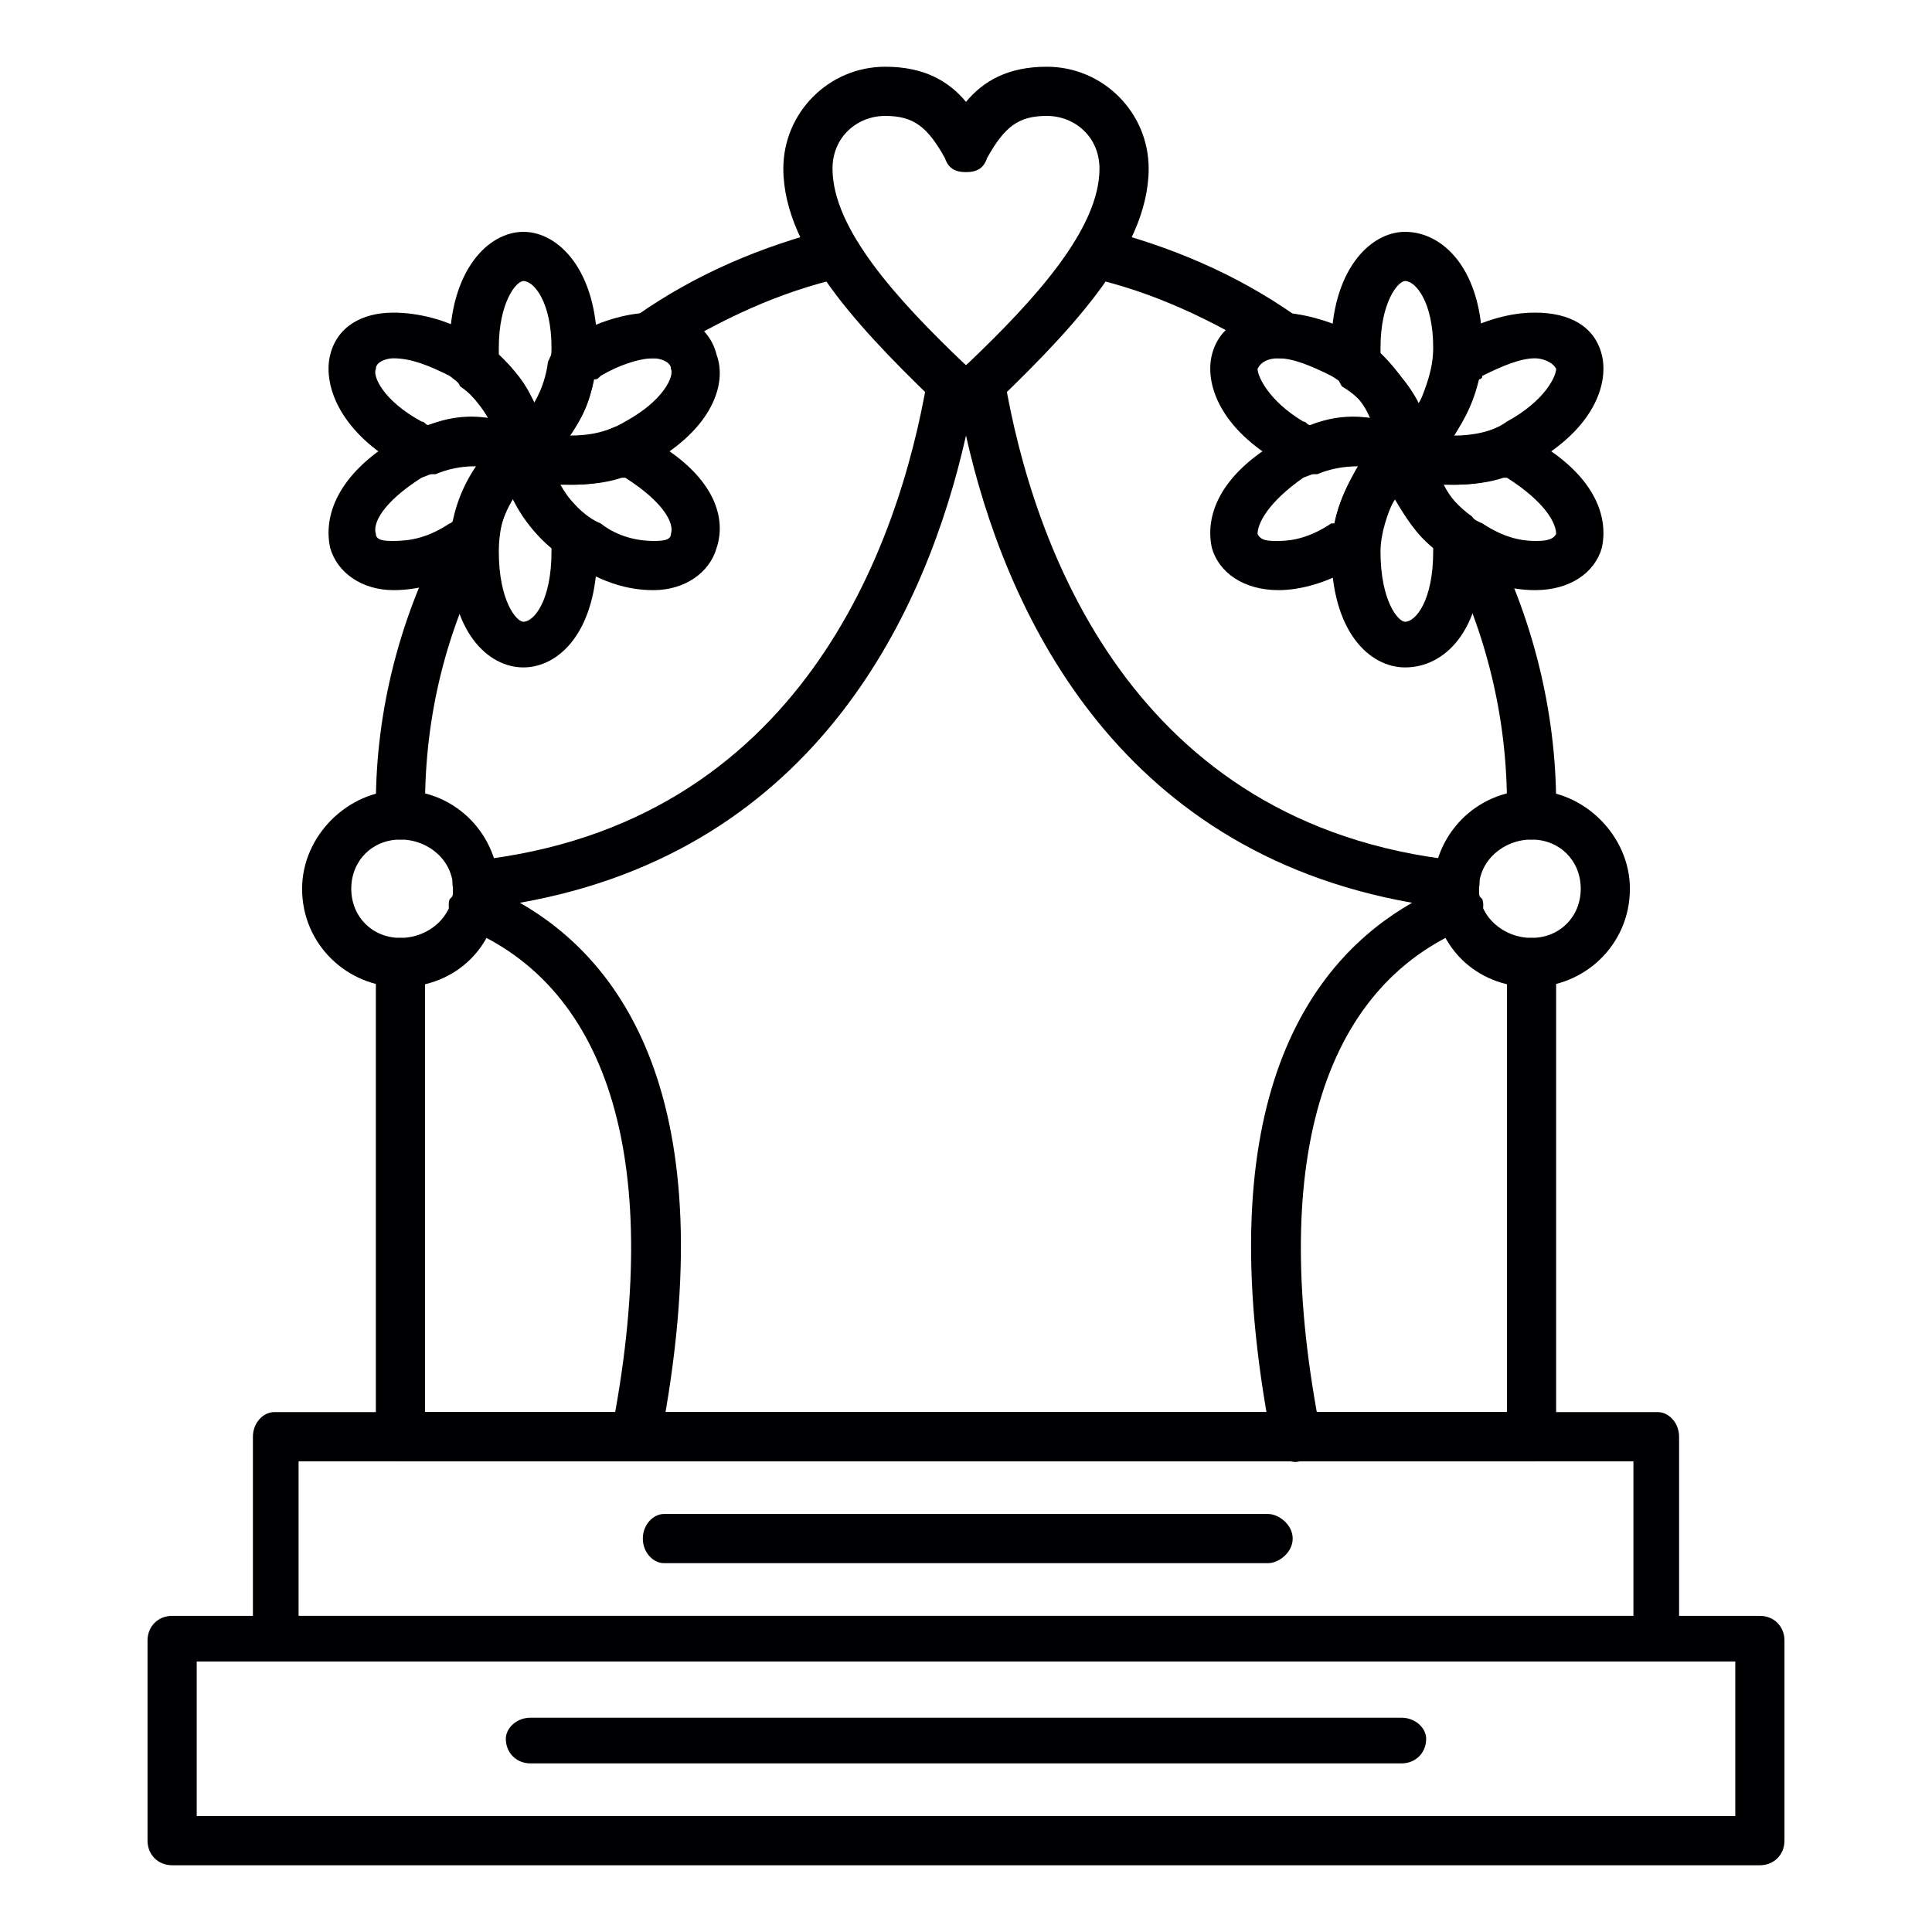
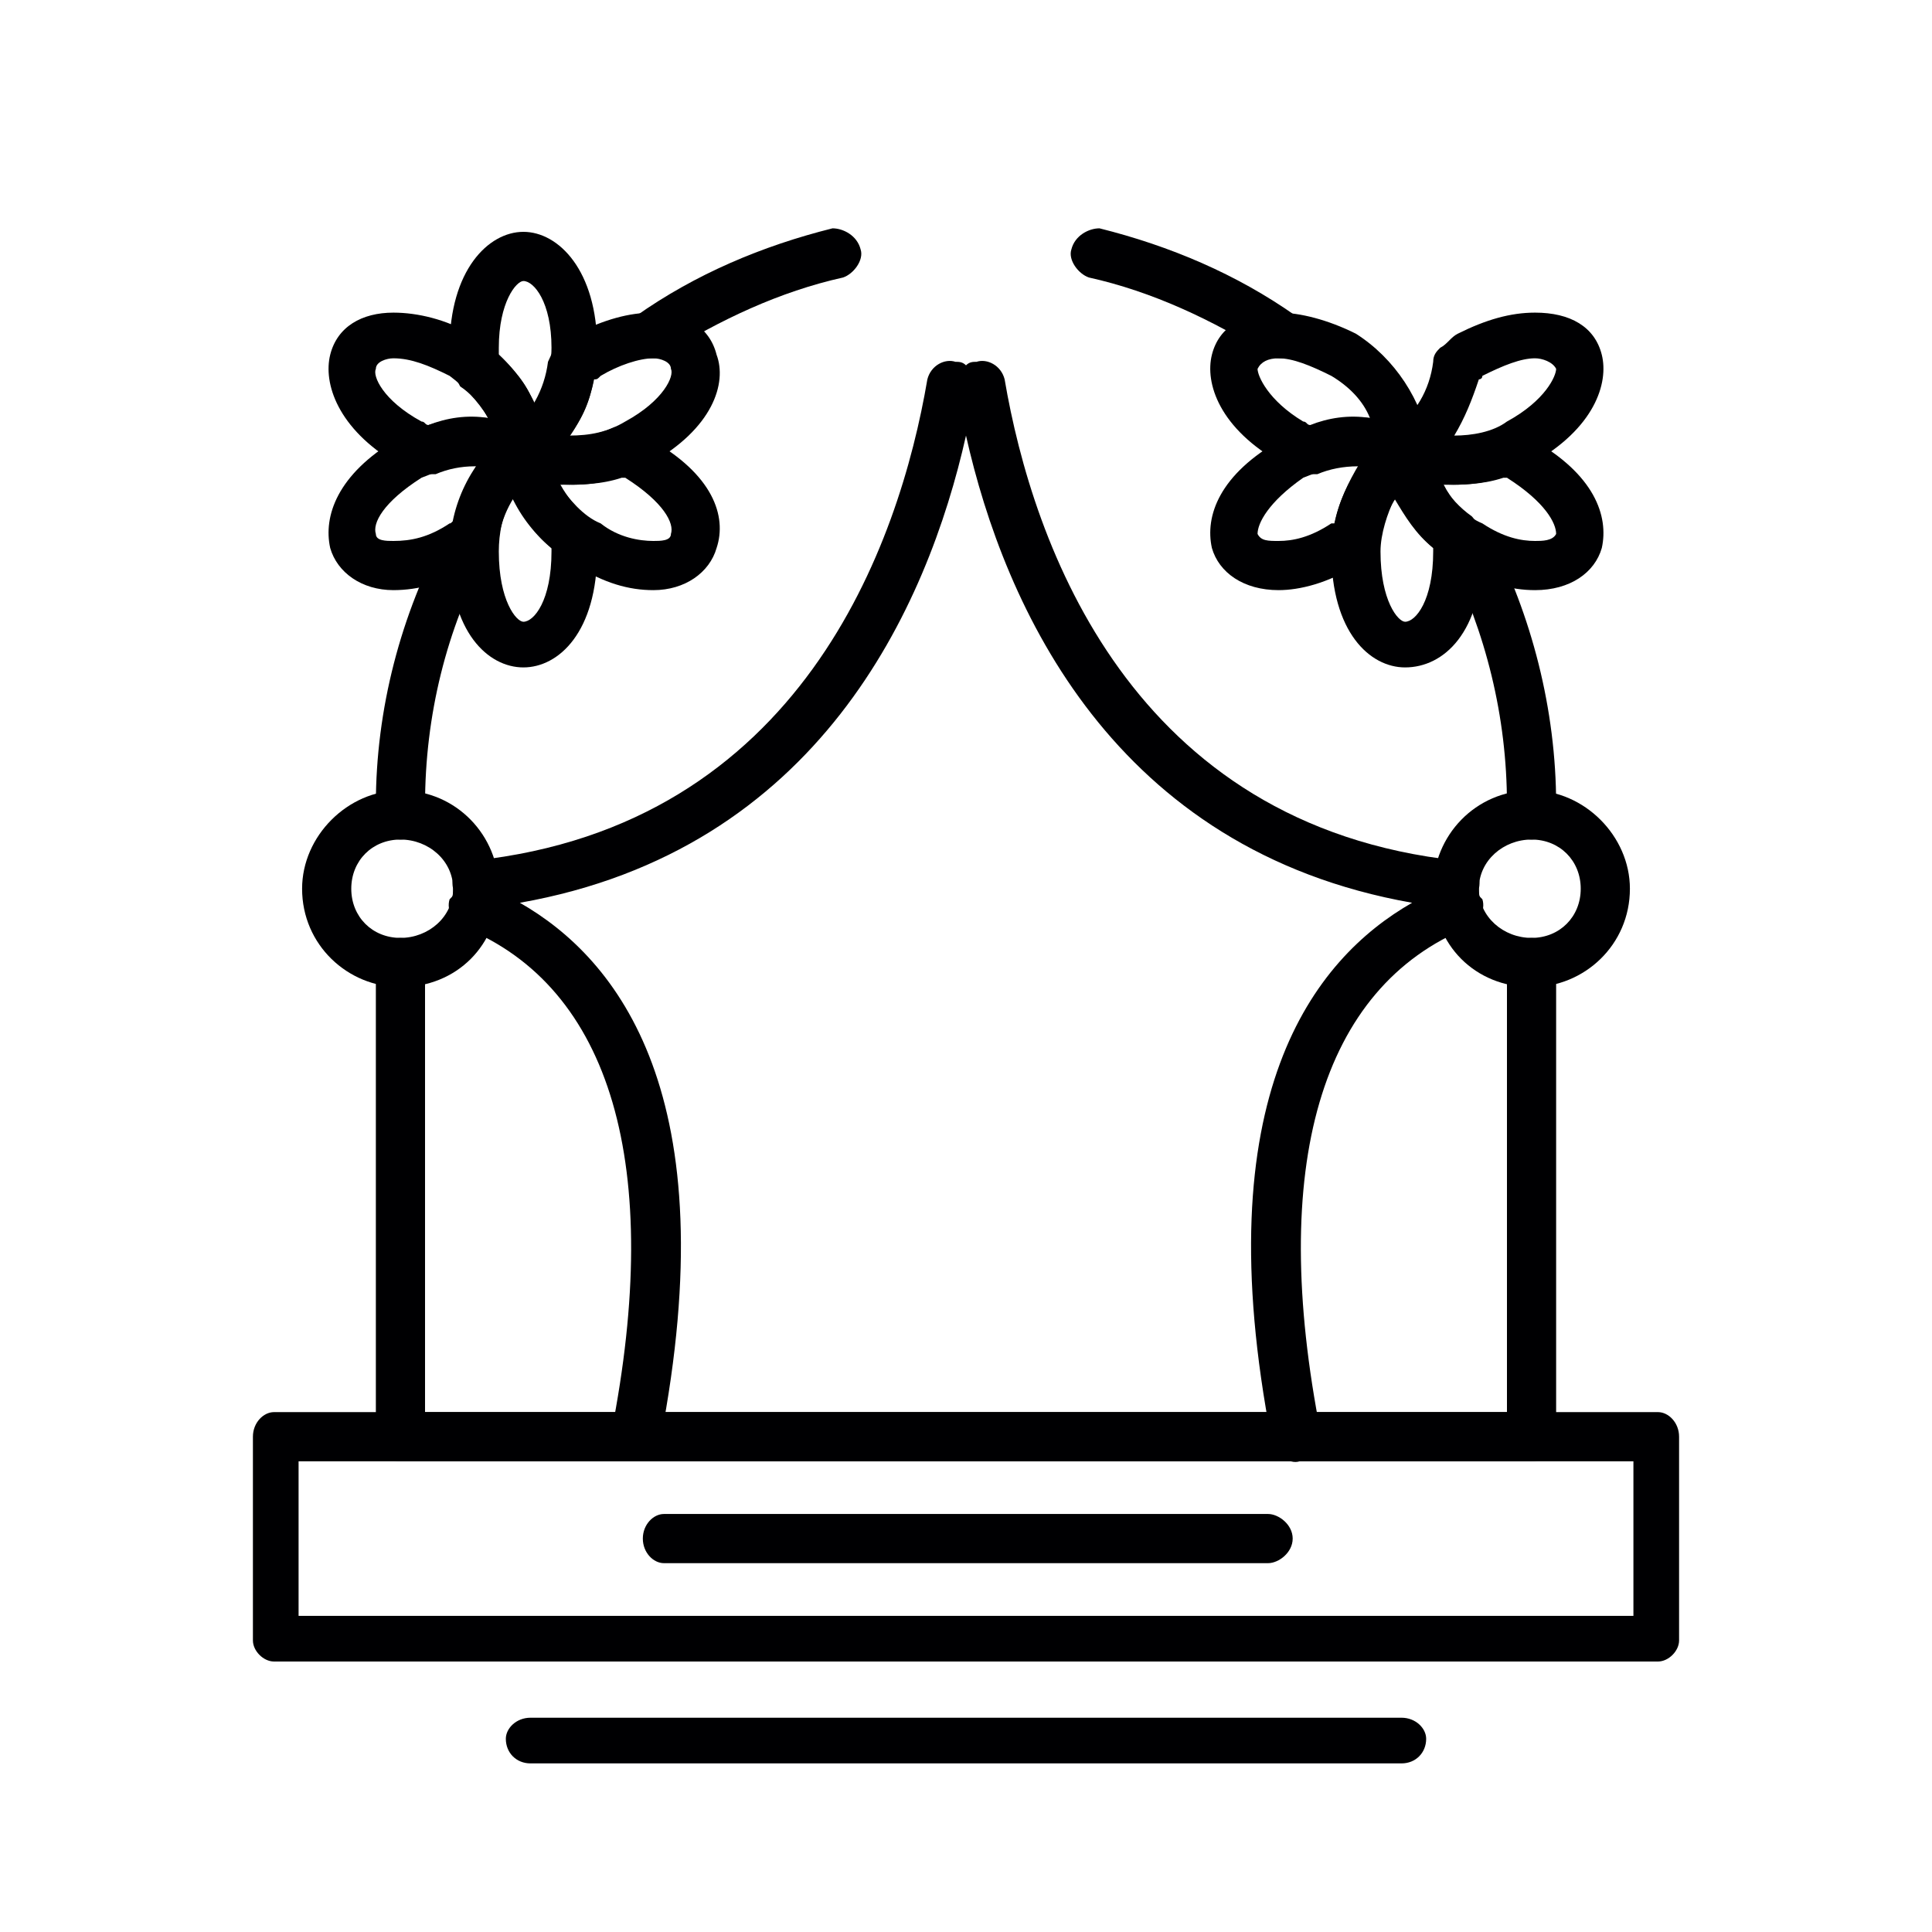
<svg xmlns="http://www.w3.org/2000/svg" xml:space="preserve" width="550px" height="550px" version="1.1" style="shape-rendering:geometricPrecision; text-rendering:geometricPrecision; image-rendering:optimizeQuality; fill-rule:evenodd; clip-rule:evenodd" viewBox="0 0 550 550">
  <defs>
    <style type="text/css">
   
    .fil0 {fill:#000002}
   
  </style>
  </defs>
  <g id="Layer_x0020_1">
    <g id="_547897944">
      <g>
        <g>
          <path class="fil0" d="M436 416l-322 0c-4,0 -7,-3 -7,-7l0 -135c0,-4 3,-7 7,-7 4,0 7,3 7,7l0 128 308 0 0 -128c0,-4 3,-7 7,-7 4,0 7,3 7,7l0 135c0,4 -3,7 -7,7zm0 -177c-4,0 -7,-3 -7,-7l0 -3c0,-25 -6,-49 -17,-71 -2,-3 -1,-8 3,-9 3,-2 7,-1 9,3 12,23 19,50 19,77l0 3c0,4 -3,7 -7,7zm-322 0c-4,0 -7,-3 -7,-7l0 -3c0,-27 7,-54 20,-78 1,-3 5,-5 9,-3 3,2 4,6 3,9 -12,22 -18,47 -18,72l0 3c0,4 -3,7 -7,7zm251 -137c-1,0 -3,0 -4,-1 -16,-10 -33,-18 -51,-22 -3,-1 -6,-5 -5,-8 1,-4 5,-6 8,-6 20,5 39,13 56,25 3,2 4,6 1,9 -1,2 -3,3 -5,3zm-180 0c-2,0 -4,-1 -5,-3 -3,-3 -2,-7 1,-9 17,-12 36,-20 56,-25 3,0 7,2 8,6 1,3 -2,7 -5,8 -18,4 -35,12 -51,22 -1,1 -2,1 -4,1z" />
        </g>
        <g>
          <path class="fil0" d="M181 416c0,0 -1,0 -1,0 -4,-1 -6,-4 -6,-8 15,-76 0,-127 -42,-144 -3,-1 -5,-5 -4,-8 1,-1 1,-1 1,-2 0,0 0,-1 0,-1 -1,-4 2,-7 6,-8 93,-10 121,-90 129,-137 1,-4 5,-6 8,-5 1,0 2,0 3,1 1,-1 2,-1 3,-1 3,-1 7,1 8,5 8,47 36,127 129,137 4,1 7,4 6,8 0,0 0,1 0,1 0,1 0,1 1,2 1,3 -1,7 -4,8 -42,17 -57,68 -42,144 0,4 -2,7 -6,8 -3,1 -7,-2 -8,-6 -19,-98 12,-137 40,-153 -85,-15 -116,-84 -127,-133 -11,49 -42,118 -127,133 28,16 59,55 40,153 -1,4 -4,6 -7,6z" />
        </g>
        <g>
          <path class="fil0" d="M472 473l-394 0c-3,0 -6,-3 -6,-6l0 -58c0,-4 3,-7 6,-7l394 0c3,0 6,3 6,7l0 58c0,3 -3,6 -6,6zm-387 -13l380 0 0 -44 -380 0 0 44z" />
        </g>
        <g>
-           <path class="fil0" d="M501 531l-452 0c-4,0 -7,-3 -7,-7l0 -57c0,-4 3,-7 7,-7l452 0c4,0 7,3 7,7l0 57c0,4 -3,7 -7,7zm-445 -14l438 0 0 -44 -438 0 0 44z" />
-         </g>
+           </g>
        <g>
-           <path class="fil0" d="M400 135c0,0 -1,0 -2,0 -2,-1 -4,-3 -4,-6 -1,-8 -5,-15 -12,-19 -1,-2 -2,-3 -2,-5 -1,-2 -1,-4 -1,-6 0,-22 11,-33 21,-33 11,0 22,11 22,33 0,14 -7,26 -17,35 -2,1 -3,1 -5,1zm-7 -34c4,4 8,8 11,14 2,-5 4,-10 4,-16 0,-13 -5,-19 -8,-19 -2,0 -7,6 -7,19 0,1 0,1 0,2z" />
-         </g>
+           </g>
        <g>
          <path class="fil0" d="M414 138l0 0c-5,0 -11,-1 -16,-3 -2,-1 -4,-3 -4,-6 -1,-2 0,-5 2,-6 7,-5 11,-12 12,-20 0,-2 1,-3 2,-4 2,-1 3,-3 5,-4 8,-4 15,-6 22,-6 10,0 17,4 19,12 2,8 -2,21 -20,31 -6,4 -14,6 -22,6zm0 -14c5,0 11,-1 15,-4 11,-6 14,-13 14,-15 -1,-2 -4,-3 -6,-3 -4,0 -9,2 -15,5 0,1 -1,1 -1,1 -2,6 -4,11 -7,16z" />
        </g>
        <g>
          <path class="fil0" d="M437 168c-7,0 -14,-2 -22,-7 -12,-7 -19,-18 -21,-32 -1,-2 0,-5 2,-6 2,-2 5,-2 7,-1 7,3 16,3 23,0 1,-1 3,-1 5,0 2,1 4,2 5,3 18,10 22,22 20,31 -2,7 -9,12 -19,12zm-26 -30c2,4 6,9 11,11 6,4 11,5 15,5 2,0 5,0 6,-2 0,-3 -3,-9 -14,-16 0,0 0,0 -1,0 -6,2 -12,2 -17,2z" />
        </g>
        <g>
          <path class="fil0" d="M400 190c-10,0 -21,-10 -21,-33 0,-13 7,-26 17,-34 2,-2 5,-2 7,-1 2,1 4,3 4,5 1,8 5,15 12,20 1,1 2,3 2,5 0,2 1,4 1,5 0,23 -11,33 -22,33zm-3 -48c-2,4 -4,10 -4,15 0,14 5,20 7,20 3,0 8,-6 8,-20 0,0 0,-1 0,-1 -5,-4 -8,-9 -11,-14z" />
        </g>
        <g>
          <path class="fil0" d="M364 168l0 0c-10,0 -17,-5 -19,-12 -2,-9 2,-21 20,-31 11,-7 26,-8 38,-3 2,1 4,3 4,5 1,3 0,5 -2,7 -7,5 -11,12 -12,19 0,2 -1,4 -2,5 -2,1 -4,2 -5,3 -8,5 -16,7 -22,7zm22 -36c-5,0 -10,2 -15,4 -10,7 -13,13 -13,16 1,2 3,2 6,2 4,0 9,-1 15,-5 0,0 1,0 1,0 1,-6 4,-12 7,-17 0,0 0,0 -1,0z" />
        </g>
        <g>
          <path class="fil0" d="M373 135c-1,0 -2,0 -3,0 -2,-1 -4,-2 -5,-3 -18,-10 -22,-23 -20,-31 2,-8 9,-12 19,-12 6,0 14,2 22,6 11,7 19,19 21,32 1,3 0,5 -2,7 -2,1 -5,2 -7,1 -7,-3 -16,-3 -23,0 -1,0 -2,0 -2,0zm-9 -33c-3,0 -5,1 -6,3 0,2 3,9 13,15 1,0 1,1 2,1 5,-2 11,-3 17,-2 -2,-5 -6,-9 -11,-12 -6,-3 -11,-5 -15,-5z" />
        </g>
        <g>
          <path class="fil0" d="M149 135c-1,0 -2,0 -2,0 -3,-1 -4,-3 -5,-6 -1,-8 -5,-15 -11,-19 -1,-2 -2,-3 -3,-5 0,-2 0,-4 0,-6 0,-22 11,-33 21,-33 10,0 21,11 21,33 0,14 -6,26 -17,35 -1,1 -2,1 -4,1zm-7 -34c4,4 8,8 10,14 3,-5 5,-10 5,-16 0,-13 -5,-19 -8,-19 -2,0 -7,6 -7,19 0,1 0,1 0,2z" />
        </g>
        <g>
          <path class="fil0" d="M163 138l0 0c-6,0 -11,-1 -16,-3 -3,-1 -4,-3 -5,-6 0,-2 1,-5 3,-6 6,-5 10,-12 11,-20 1,-2 1,-3 3,-4 1,-1 3,-3 5,-4 8,-4 15,-6 22,-6 9,0 16,4 18,12 3,8 -1,21 -19,31 -7,4 -14,6 -22,6zm-1 -14c6,0 11,-1 16,-4 11,-6 14,-13 13,-15 0,-2 -3,-3 -5,-3 -4,0 -10,2 -15,5 -1,1 -1,1 -2,1 -1,6 -3,11 -7,16z" />
        </g>
        <g>
          <path class="fil0" d="M186 168c-7,0 -14,-2 -22,-7 -12,-7 -20,-18 -22,-32 0,-2 1,-5 3,-6 2,-2 4,-2 7,-1 7,3 15,3 22,0 2,-1 4,-1 6,0 1,1 3,2 5,3 18,10 22,22 19,31 -2,7 -9,12 -18,12zm-27 -30c3,4 7,9 12,11 5,4 11,5 15,5 2,0 5,0 5,-2 1,-3 -2,-9 -13,-16 0,0 -1,0 -1,0 -6,2 -12,2 -18,2z" />
        </g>
        <g>
          <path class="fil0" d="M149 190c-10,0 -21,-10 -21,-33 0,-13 6,-26 17,-34 2,-2 4,-2 7,-1 2,1 4,3 4,5 1,8 5,15 11,20 2,1 3,3 3,5 0,1 0,3 0,5 0,23 -11,33 -21,33zm-3 -48c-3,4 -4,10 -4,15 0,14 5,20 7,20 3,0 8,-6 8,-20 0,0 0,-1 0,-1 -5,-4 -8,-9 -11,-14z" />
        </g>
        <g>
          <path class="fil0" d="M112 168l0 0c-9,0 -16,-5 -18,-12 -2,-9 2,-21 19,-31 12,-7 26,-8 39,-3 2,1 4,3 4,5 0,3 -1,5 -3,7 -6,5 -10,12 -11,19 0,2 -1,4 -3,5 -1,1 -3,2 -5,3 -7,5 -15,7 -22,7zm23 -36c-5,0 -10,2 -15,4 -11,7 -14,13 -13,16 0,2 3,2 5,2 5,0 10,-1 16,-5 0,0 0,0 1,0 1,-6 4,-12 7,-17 0,0 -1,0 -1,0z" />
        </g>
        <g>
          <path class="fil0" d="M121 135c-1,0 -2,0 -2,0 -2,-1 -4,-2 -6,-3 -17,-10 -21,-23 -19,-31 2,-8 9,-12 18,-12 7,0 15,2 22,6 12,7 20,19 22,32 0,3 -1,5 -3,7 -2,1 -4,2 -6,1 -8,-3 -16,-3 -23,0 -1,0 -2,0 -3,0zm-9 -33c-2,0 -5,1 -5,3 -1,2 2,9 13,15 1,0 1,1 2,1 5,-2 11,-3 17,-2 -3,-5 -7,-9 -11,-12 -6,-3 -11,-5 -16,-5z" />
        </g>
        <g>
-           <path class="fil0" d="M275 120c-2,0 -3,-1 -5,-2 -23,-22 -47,-46 -47,-70 0,-16 13,-29 29,-29 11,0 18,4 23,10 5,-6 12,-10 23,-10 16,0 29,13 29,29 0,24 -24,48 -47,70 -2,1 -3,2 -5,2zm-23 -87c-8,0 -15,6 -15,15 0,17 18,37 38,56 20,-19 38,-39 38,-56 0,-9 -7,-15 -15,-15 -8,0 -12,3 -17,12 -1,3 -3,4 -6,4 -3,0 -5,-1 -6,-4 -5,-9 -9,-12 -17,-12z" />
-         </g>
+           </g>
        <g>
          <path class="fil0" d="M436 281c-16,0 -28,-12 -28,-28 0,-15 12,-28 28,-28 15,0 28,13 28,28 0,16 -13,28 -28,28zm0 -42c-8,0 -15,6 -15,14 0,8 7,14 15,14 8,0 14,-6 14,-14 0,-8 -6,-14 -14,-14z" />
        </g>
        <g>
          <path class="fil0" d="M114 281c-15,0 -28,-12 -28,-28 0,-15 13,-28 28,-28 16,0 28,13 28,28 0,16 -12,28 -28,28zm0 -42c-8,0 -14,6 -14,14 0,8 6,14 14,14 8,0 15,-6 15,-14 0,-8 -7,-14 -15,-14z" />
        </g>
        <g>
          <path class="fil0" d="M361 445l-172 0c-3,0 -6,-3 -6,-7 0,-4 3,-7 6,-7l172 0c3,0 7,3 7,7 0,4 -4,7 -7,7z" />
        </g>
        <g>
          <path class="fil0" d="M399 502l-248 0c-4,0 -7,-3 -7,-7 0,-3 3,-6 7,-6l248 0c4,0 7,3 7,6 0,4 -3,7 -7,7z" />
        </g>
      </g>
    </g>
  </g>
</svg>